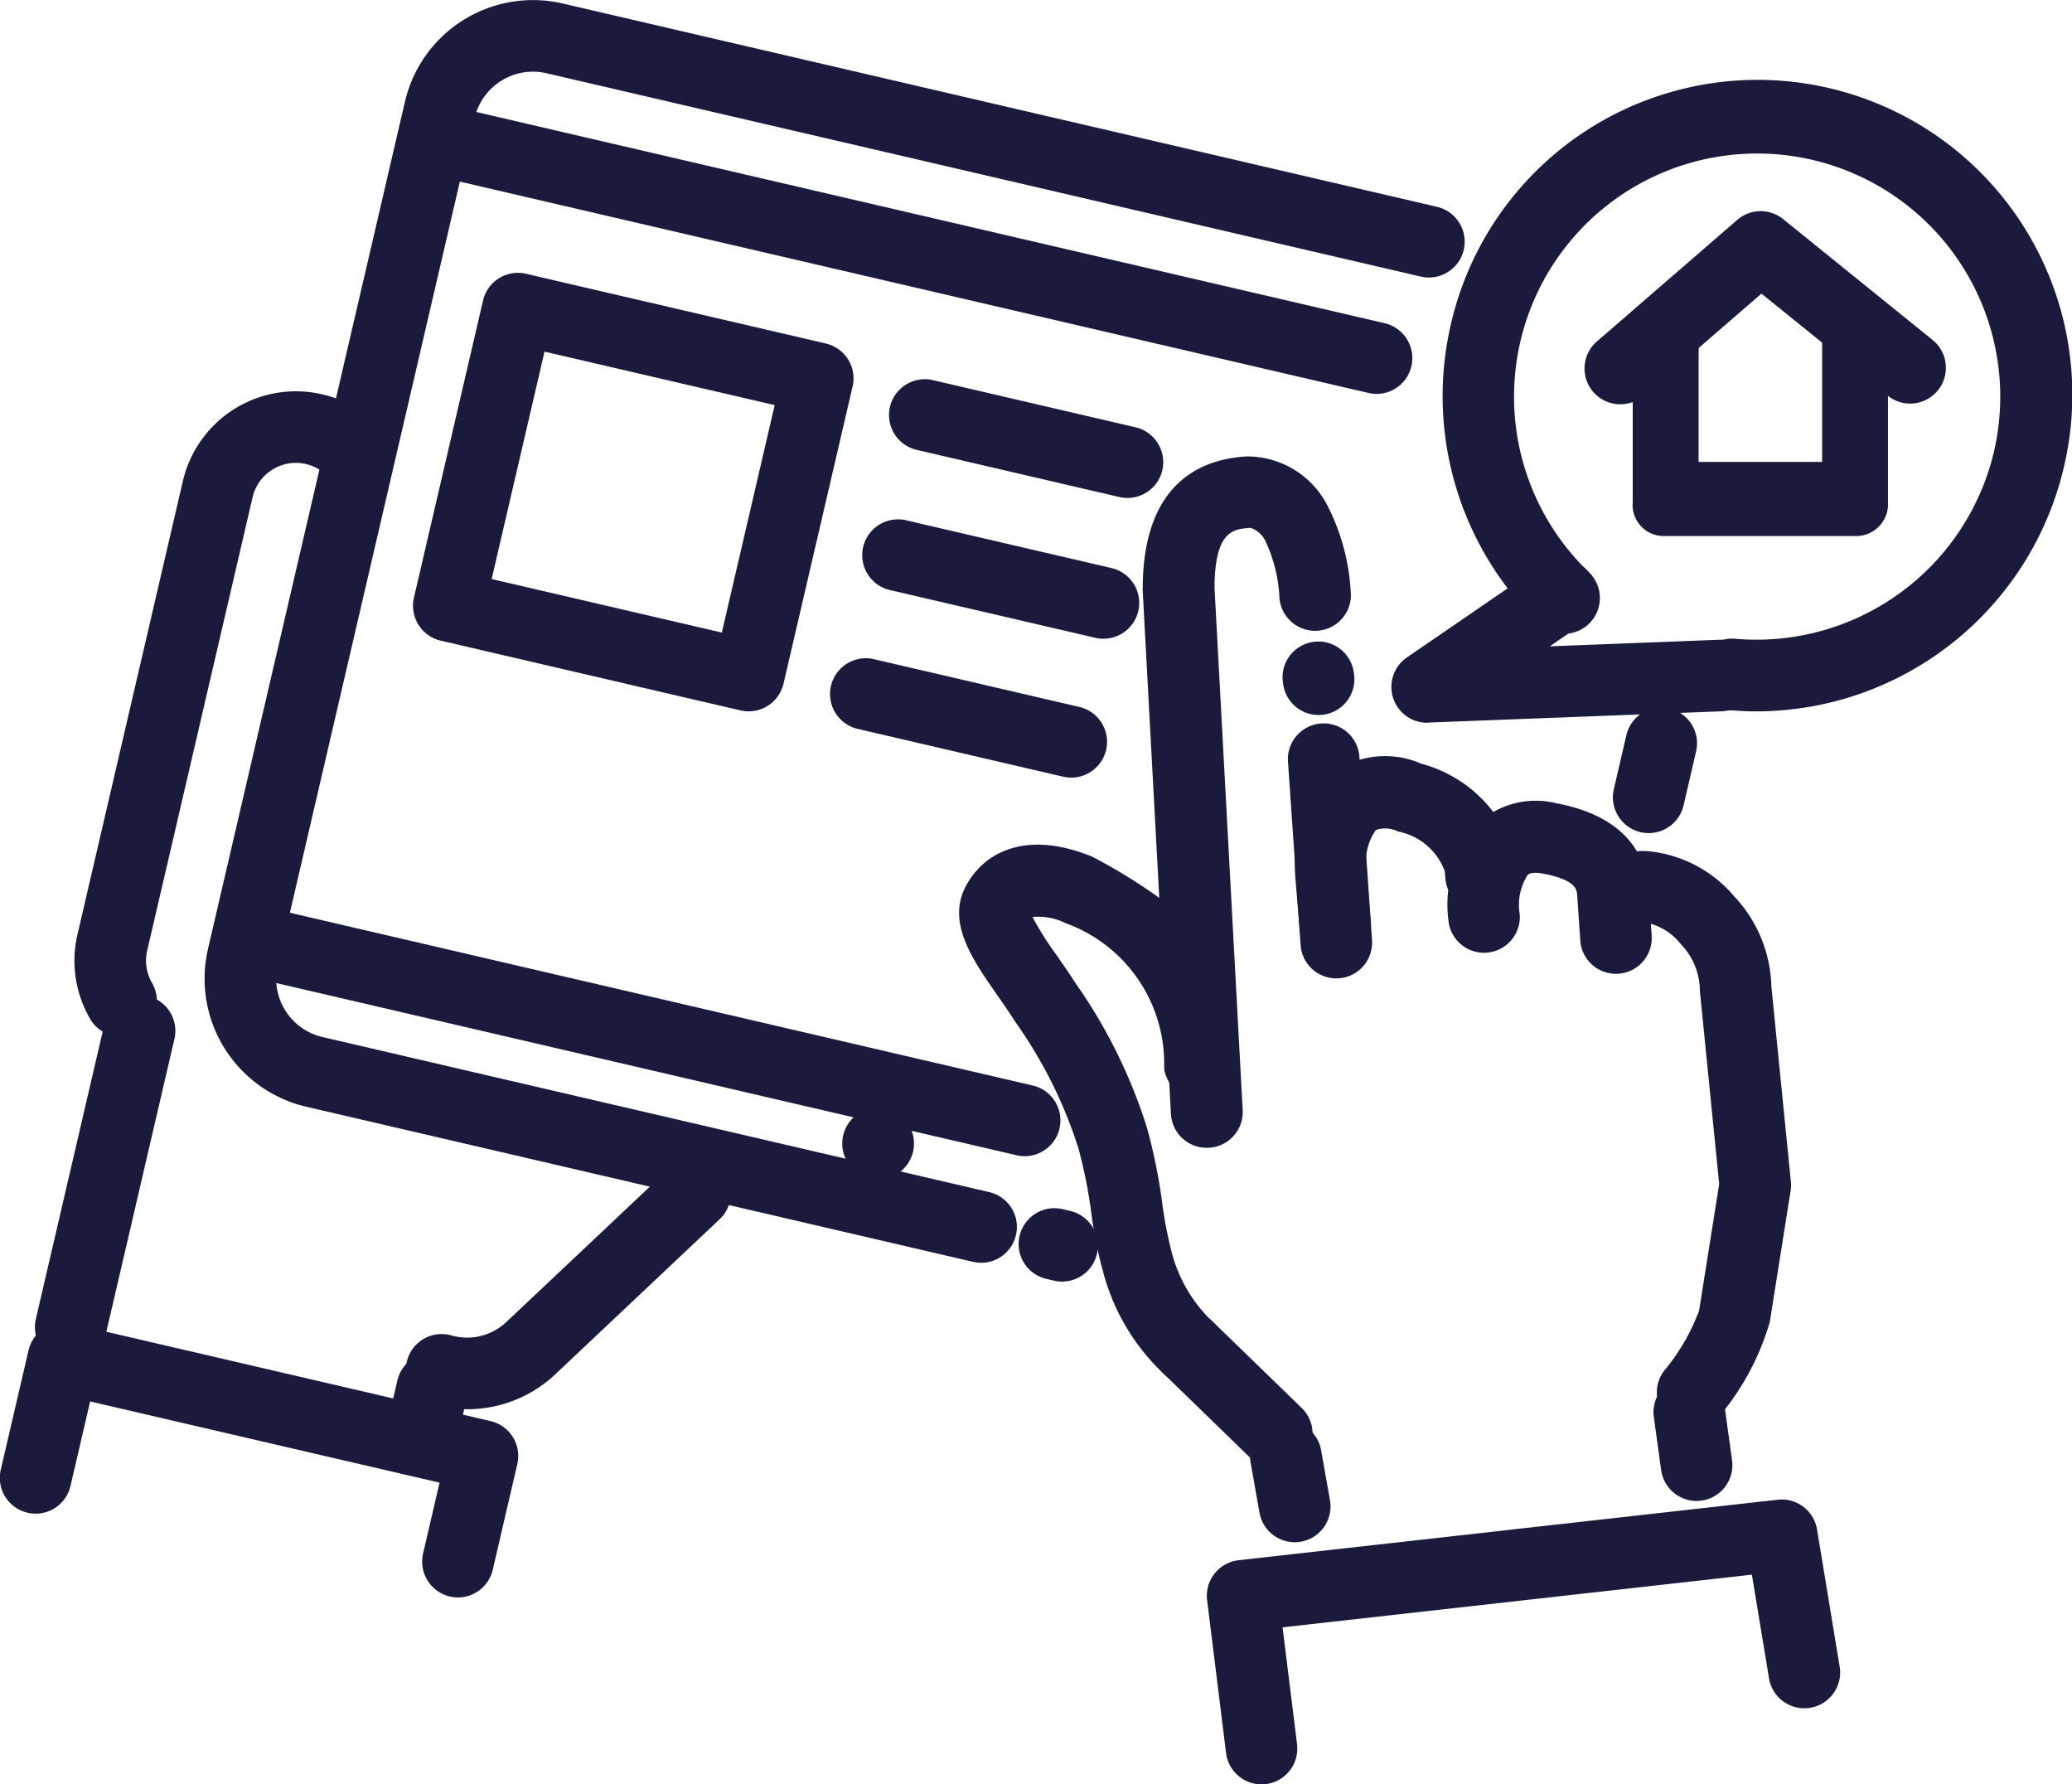
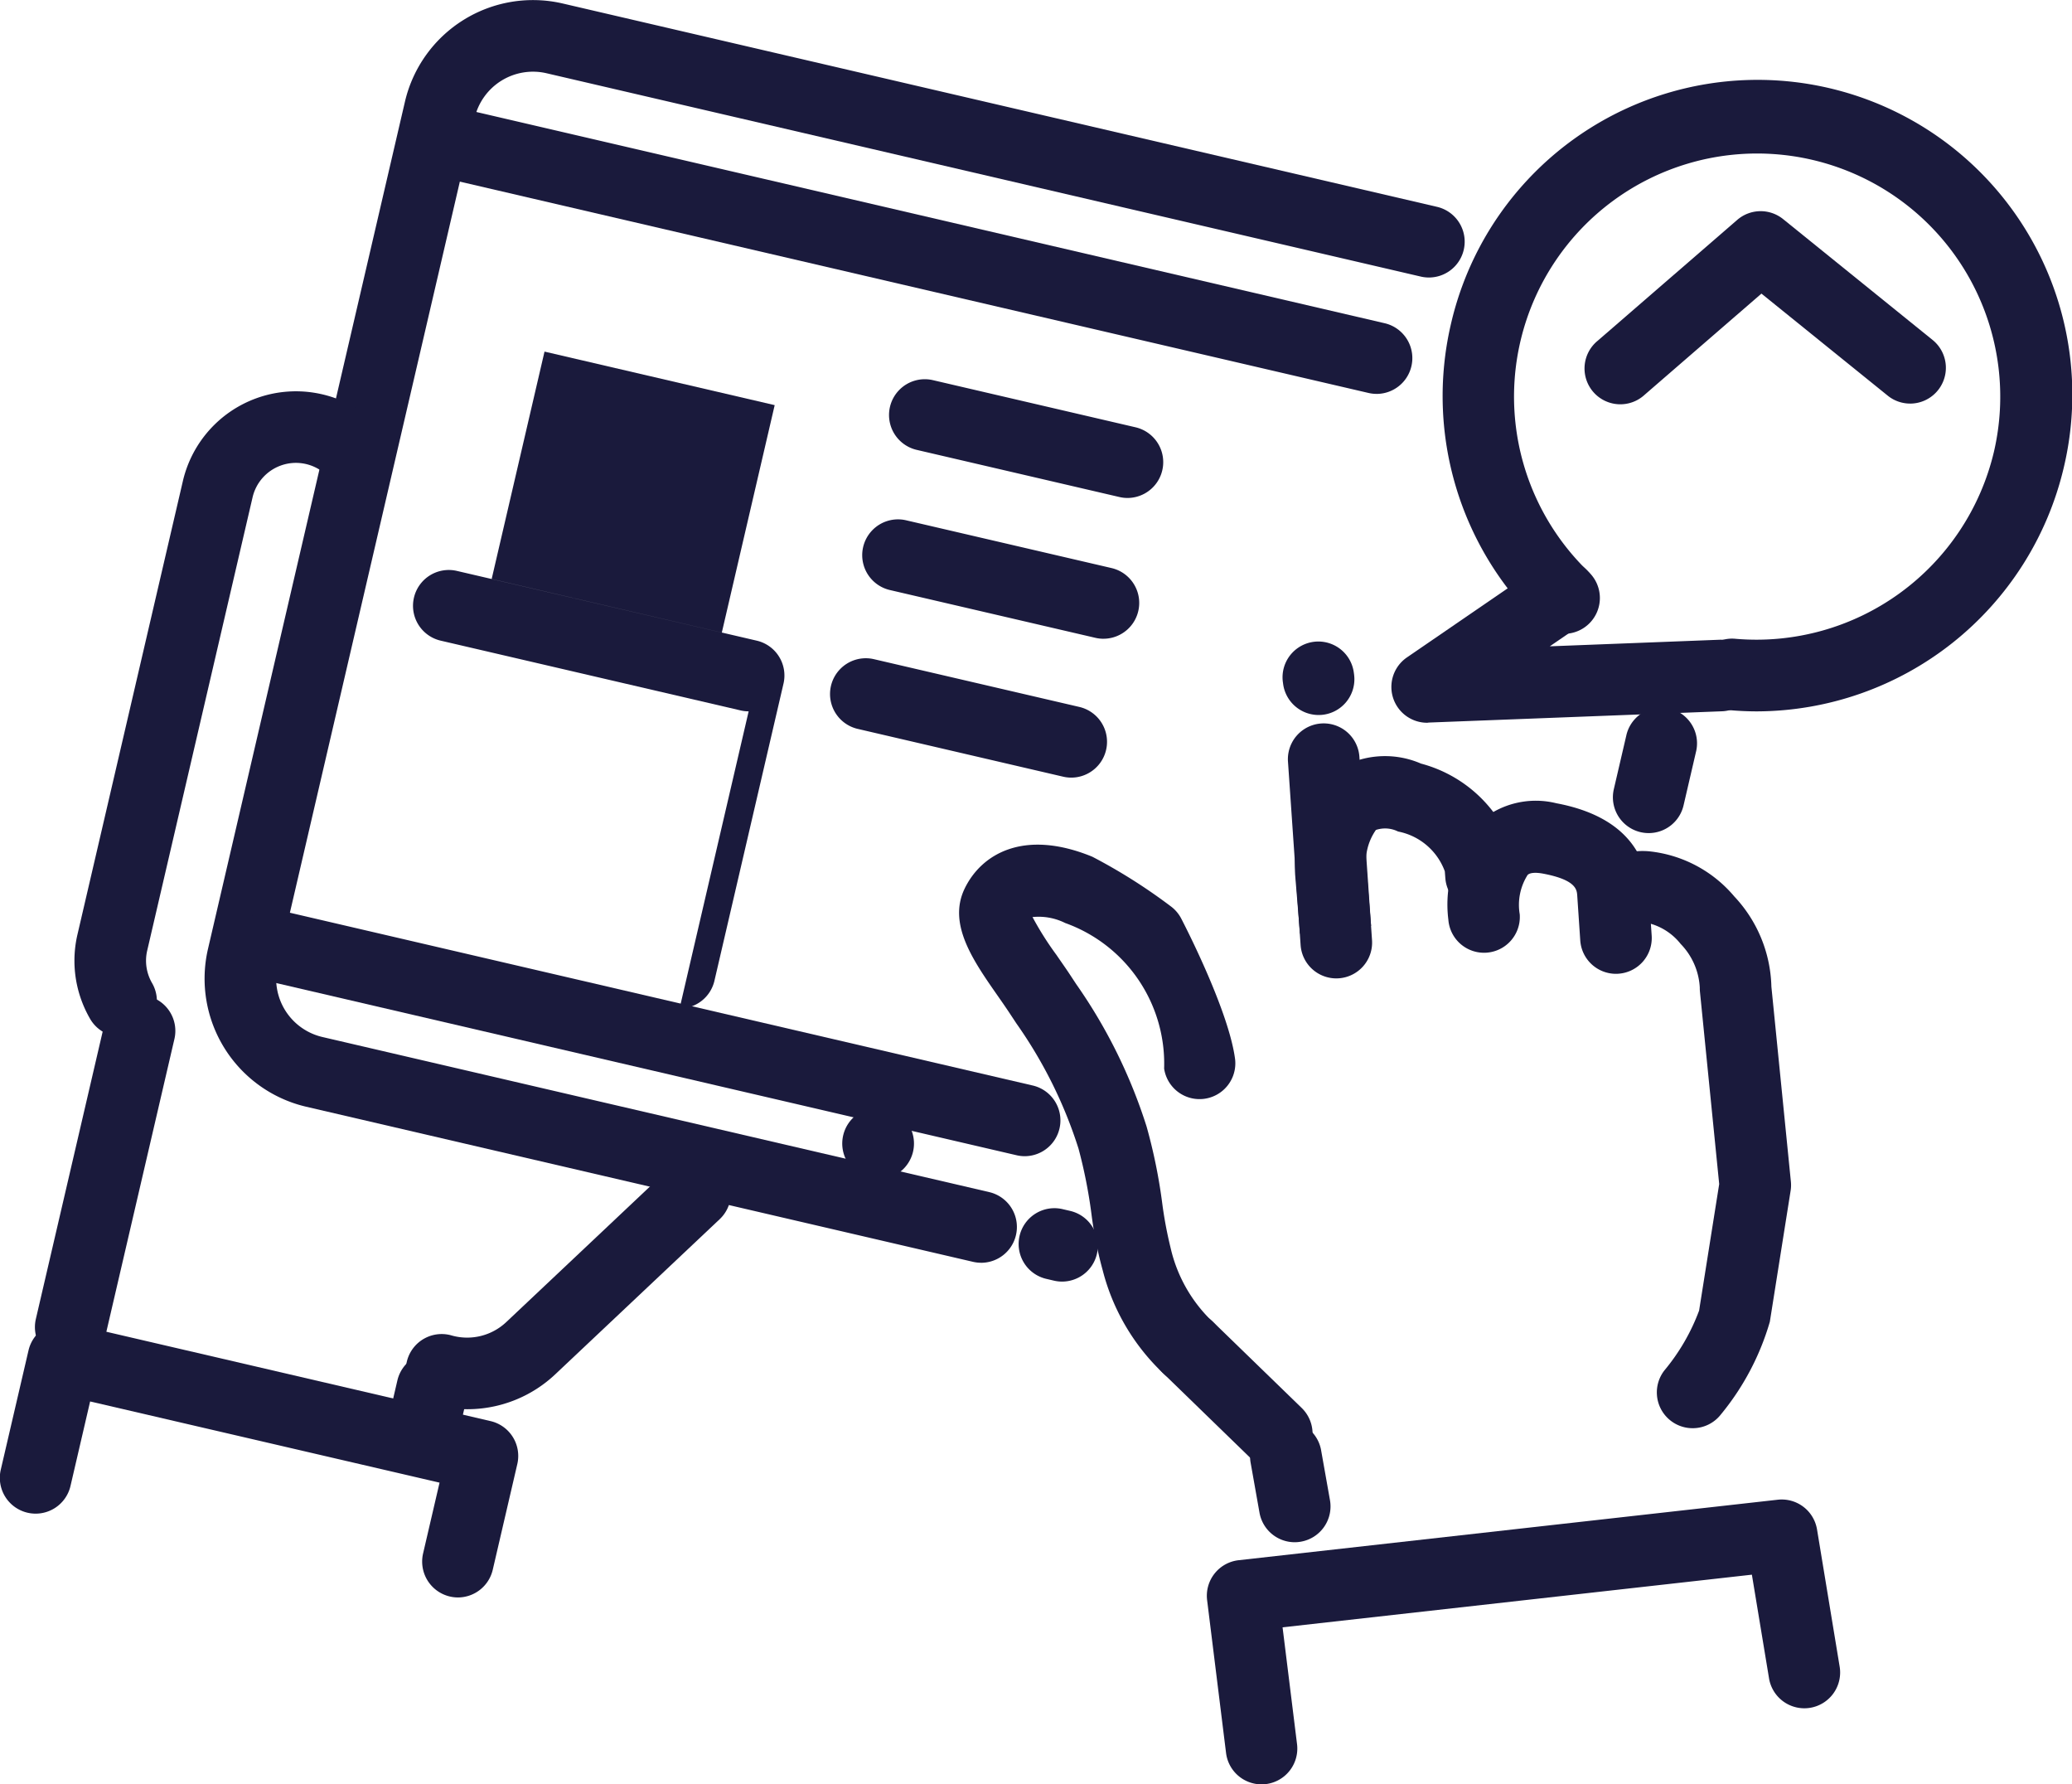
<svg xmlns="http://www.w3.org/2000/svg" width="91.911" height="79.133" viewBox="0 0 91.911 79.133">
  <g id="Icon" transform="translate(-1374.956 -2184.852)">
    <g id="Group_969" data-name="Group 969" transform="translate(1374.956 2184.852)">
      <g id="Group_964" data-name="Group 964">
        <g id="Group_937" data-name="Group 937" transform="translate(42.544 20.234)">
          <g id="Group_918" data-name="Group 918" transform="translate(14.582 11.82)">
            <g id="Group_917" data-name="Group 917">
              <path id="Path_368" data-name="Path 368" d="M1533.538,2283.962a1.588,1.588,0,0,1-1.582-1.479l-.562-8.161a1.588,1.588,0,0,1,3.168-.218l.562,8.161a1.588,1.588,0,0,1-1.475,1.693C1533.612,2283.96,1533.574,2283.962,1533.538,2283.962Z" transform="translate(-1531.389 -2272.626)" fill="#1a1a3c" />
            </g>
          </g>
          <g id="Group_920" data-name="Group 920" transform="translate(14.347 8.194)">
            <g id="Group_919" data-name="Group 919">
              <path id="Path_369" data-name="Path 369" d="M1532.344,2265.977a1.588,1.588,0,0,1-1.577-1.416c-.009-.055-.015-.111-.019-.169a1.588,1.588,0,0,1,3.161-.286c.009.056.015.115.02.175a1.588,1.588,0,0,1-1.475,1.693C1532.417,2265.975,1532.38,2265.977,1532.344,2265.977Z" transform="translate(-1530.745 -2262.696)" fill="#1a1a3c" />
            </g>
          </g>
          <g id="Group_922" data-name="Group 922" transform="translate(8.143)">
            <g id="Group_921" data-name="Group 921">
-               <path id="Path_370" data-name="Path 370" d="M1516.594,2270.927a1.587,1.587,0,0,1-1.584-1.5l-1.252-23.194c0-.028,0-.058,0-.085,0-4.624,2.491-5.75,4.581-5.88a4,4,0,0,1,3.655,2.26,9.56,9.56,0,0,1,1,3.924,1.588,1.588,0,0,1-3.175,0,6.631,6.631,0,0,0-.6-2.393,1.133,1.133,0,0,0-.668-.623h-.007c-.747.047-1.594.1-1.6,2.67l1.249,23.149a1.587,1.587,0,0,1-1.5,1.671Z" transform="translate(-1513.756 -2240.259)" fill="#1a1a3c" />
-             </g>
+               </g>
          </g>
          <g id="Group_924" data-name="Group 924" transform="translate(14.895 13.324)">
            <g id="Group_923" data-name="Group 923">
              <path id="Path_371" data-name="Path 371" d="M1532.474,2284.613l1.578-.176-1.579.159c-.006-.054-.009-.074-.014-.143l-.2-2.428c-.051-.747-.082-3.222,1.64-4.55a4.011,4.011,0,0,1,3.94-.424,5.944,5.944,0,0,1,4.079,3.76,1.577,1.577,0,0,1,.123.505l.043.577a1.587,1.587,0,1,1-3.166.235l-.023-.3a2.77,2.77,0,0,0-2.074-1.765,1.284,1.284,0,0,0-.983-.069,2.467,2.467,0,0,0-.413,1.8l.2,2.455-1.576.2Z" transform="translate(-1532.244 -2276.745)" fill="#1a1a3c" />
            </g>
          </g>
          <g id="Group_926" data-name="Group 926" transform="translate(21.682 15.299)">
            <g id="Group_925" data-name="Group 925">
              <path id="Path_372" data-name="Path 372" d="M1558.286,2289.807a1.588,1.588,0,0,1-1.582-1.481l-.134-1.991c-.018-.257-.049-.694-1.513-.971-.193-.036-.538-.077-.685.054a2.477,2.477,0,0,0-.353,1.747,1.587,1.587,0,1,1-3.166.241,5.418,5.418,0,0,1,1.4-4.354,3.793,3.793,0,0,1,3.392-.809c3.2.6,3.992,2.44,4.093,3.875l.134,1.995a1.587,1.587,0,0,1-1.478,1.69C1558.358,2289.806,1558.322,2289.807,1558.286,2289.807Z" transform="translate(-1550.832 -2282.153)" fill="#1a1a3c" />
            </g>
          </g>
          <g id="Group_928" data-name="Group 928" transform="translate(27.787 17.52)">
            <g id="Group_927" data-name="Group 927">
              <path id="Path_373" data-name="Path 373" d="M1572.3,2313.819a1.587,1.587,0,0,1-1.248-2.567h0a9.077,9.077,0,0,0,1.536-2.65l.891-5.61-.853-8.526a1.658,1.658,0,0,1-.008-.184,3,3,0,0,0-.848-1.939,2.627,2.627,0,0,0-1.466-.931c-.118,0-.2,0-.247,0a1.587,1.587,0,0,1-2.014-2.443,3.156,3.156,0,0,1,2.327-.734,5.7,5.7,0,0,1,3.777,2,6.048,6.048,0,0,1,1.647,4l.865,8.648a1.583,1.583,0,0,1-.012.406l-.922,5.812a11.506,11.506,0,0,1-2.174,4.112A1.584,1.584,0,0,1,1572.3,2313.819Z" transform="translate(-1567.549 -2288.235)" fill="#1a1a3c" />
            </g>
          </g>
          <g id="Group_930" data-name="Group 930" transform="translate(0 17.218)">
            <g id="Group_929" data-name="Group 929">
              <path id="Path_374" data-name="Path 374" d="M1501.627,2311.317a1.584,1.584,0,0,1-1.091-.434,9.537,9.537,0,0,1-2.707-4.586,17.689,17.689,0,0,1-.5-2.5,22.182,22.182,0,0,0-.574-2.9,20.184,20.184,0,0,0-2.755-5.552l-.29-.439c-.168-.255-.353-.52-.539-.787-1.092-1.564-2.221-3.181-1.472-4.746.725-1.515,2.595-2.684,5.669-1.422a24.715,24.715,0,0,1,3.468,2.19,1.592,1.592,0,0,1,.476.554c.217.418,2.124,4.142,2.39,6.25a1.588,1.588,0,0,1-3.15.4,6.627,6.627,0,0,0-4.388-6.455,2.639,2.639,0,0,0-1.45-.264,13.813,13.813,0,0,0,1.061,1.678c.2.293.407.583.591.862l.281.427a23.2,23.2,0,0,1,3.127,6.323,23.966,23.966,0,0,1,.693,3.395,18.061,18.061,0,0,0,.372,1.985,6.529,6.529,0,0,0,1.879,3.291,1.587,1.587,0,0,1-1.092,2.74Z" transform="translate(-1491.457 -2287.408)" fill="#1a1a3c" />
            </g>
          </g>
          <g id="Group_932" data-name="Group 932" transform="translate(12.905 42.73)">
            <g id="Group_931" data-name="Group 931">
              <path id="Path_375" data-name="Path 375" d="M1528.777,2362.7a1.588,1.588,0,0,1-1.562-1.313l-.4-2.253a1.588,1.588,0,0,1,3.127-.55l.4,2.253a1.587,1.587,0,0,1-1.289,1.838A1.55,1.55,0,0,1,1528.777,2362.7Z" transform="translate(-1526.795 -2357.269)" fill="#1a1a3c" />
            </g>
          </g>
          <g id="Group_934" data-name="Group 934" transform="translate(30.794 40.766)">
            <g id="Group_933" data-name="Group 933">
-               <path id="Path_376" data-name="Path 376" d="M1577.7,2357.455a1.587,1.587,0,0,1-1.57-1.37l-.33-2.39a1.588,1.588,0,0,1,3.145-.434l.33,2.389a1.588,1.588,0,0,1-1.356,1.79A1.619,1.619,0,0,1,1577.7,2357.455Z" transform="translate(-1575.782 -2351.891)" fill="#1a1a3c" />
-             </g>
+               </g>
          </g>
          <g id="Group_936" data-name="Group 936" transform="translate(8.582 37.951)">
            <g id="Group_935" data-name="Group 935">
              <path id="Path_377" data-name="Path 377" d="M1520.467,2351.166a1.582,1.582,0,0,1-1.105-.449l-3.922-3.807a1.588,1.588,0,1,1,2.212-2.278l3.922,3.807a1.588,1.588,0,0,1-1.106,2.727Z" transform="translate(-1514.958 -2344.183)" fill="#1a1a3c" />
            </g>
          </g>
        </g>
        <g id="Group_939" data-name="Group 939" transform="translate(53.534 66.5)">
          <g id="Group_938" data-name="Group 938">
            <path id="Path_378" data-name="Path 378" d="M1523.978,2379.587a1.587,1.587,0,0,1-1.573-1.393l-.84-6.775a1.587,1.587,0,0,1,1.4-1.773l23.911-2.682a1.587,1.587,0,0,1,1.744,1.319l1,6.061a1.588,1.588,0,1,1-3.133.519l-.757-4.575-20.818,2.335.642,5.181a1.588,1.588,0,0,1-1.38,1.771A1.647,1.647,0,0,1,1523.978,2379.587Z" transform="translate(-1521.553 -2366.954)" fill="#1a1a3c" />
          </g>
        </g>
        <g id="Group_941" data-name="Group 941" transform="translate(71.545 31.348)">
          <g id="Group_940" data-name="Group 940">
            <path id="Path_379" data-name="Path 379" d="M1572.464,2276.291a1.624,1.624,0,0,1-.361-.041,1.588,1.588,0,0,1-1.187-1.906l.563-2.422a1.588,1.588,0,0,1,3.093.719l-.563,2.422A1.588,1.588,0,0,1,1572.464,2276.291Z" transform="translate(-1570.874 -2270.693)" fill="#1a1a3c" />
          </g>
        </g>
        <g id="Group_943" data-name="Group 943" transform="translate(9.073)">
          <g id="Group_942" data-name="Group 942">
            <path id="Path_380" data-name="Path 380" d="M1434.253,2240.852a1.611,1.611,0,0,1-.361-.041l-29.582-6.879a5.834,5.834,0,0,1-4.356-6.994l8.738-37.578a5.832,5.832,0,0,1,6.994-4.355l38.814,9.025a1.588,1.588,0,0,1-.719,3.093l-38.814-9.025a2.657,2.657,0,0,0-3.183,1.983l-8.737,37.576a2.655,2.655,0,0,0,1.982,3.183l29.583,6.879a1.588,1.588,0,0,1-.358,3.134Z" transform="translate(-1399.802 -2184.851)" fill="#1a1a3c" />
          </g>
        </g>
        <g id="Group_945" data-name="Group 945" transform="translate(45.213 53.587)">
          <g id="Group_944" data-name="Group 944">
            <path id="Path_381" data-name="Path 381" d="M1500.667,2334.841a1.6,1.6,0,0,1-.361-.041l-.312-.073a1.588,1.588,0,1,1,.719-3.093l.313.073a1.588,1.588,0,0,1-.359,3.134Z" transform="translate(-1498.765 -2331.592)" fill="#1a1a3c" />
          </g>
        </g>
        <g id="Group_947" data-name="Group 947" transform="translate(46.486 49.926)">
          <g id="Group_946" data-name="Group 946">
            <path id="Path_382" data-name="Path 382" d="M1502.253,2321.567" transform="translate(-1502.253 -2321.567)" fill="#1a1a3c" stroke="#6a6b6b" stroke-linecap="round" stroke-linejoin="round" stroke-width="12" />
          </g>
        </g>
        <g id="Group_949" data-name="Group 949" transform="translate(10.459 40.33)">
          <g id="Group_948" data-name="Group 948">
            <path id="Path_383" data-name="Path 383" d="M1438.594,2306.234a1.568,1.568,0,0,1-.361-.042l-33.408-7.768a1.588,1.588,0,0,1,.719-3.093l33.408,7.769a1.588,1.588,0,0,1-.358,3.134Z" transform="translate(-1403.597 -2295.289)" fill="#1a1a3c" />
          </g>
        </g>
        <g id="Group_951" data-name="Group 951" transform="translate(18.717 4.815)">
          <g id="Group_950" data-name="Group 950">
            <path id="Path_384" data-name="Path 384" d="M1468.554,2210.69a1.579,1.579,0,0,1-.36-.042l-40.755-9.476a1.587,1.587,0,1,1,.719-3.092l40.755,9.476a1.588,1.588,0,0,1-.359,3.135Z" transform="translate(-1426.21 -2198.037)" fill="#1a1a3c" />
          </g>
        </g>
        <g id="Group_953" data-name="Group 953" transform="translate(3.301 17.351)">
          <g id="Group_952" data-name="Group 952">
            <path id="Path_385" data-name="Path 385" d="M1386.068,2260.99a1.587,1.587,0,0,1-1.375-.791,5.17,5.17,0,0,1-.56-1.408,5.107,5.107,0,0,1,0-2.343l4.674-20.1a5.15,5.15,0,0,1,8.143-2.923,1.587,1.587,0,1,1-1.929,2.522,1.974,1.974,0,0,0-3.122,1.121l-4.674,20.1a1.967,1.967,0,0,0,0,.9,1.991,1.991,0,0,0,.215.541,1.588,1.588,0,0,1-1.371,2.385Z" transform="translate(-1383.996 -2232.364)" fill="#1a1a3c" />
          </g>
        </g>
        <g id="Group_955" data-name="Group 955" transform="translate(1.549 44.129)">
          <g id="Group_954" data-name="Group 954">
            <path id="Path_386" data-name="Path 386" d="M1380.786,2322.008a1.589,1.589,0,0,1-1.548-1.947l3.055-13.139a1.587,1.587,0,0,1,3.092.719l-3.055,13.139A1.588,1.588,0,0,1,1380.786,2322.008Z" transform="translate(-1379.197 -2305.693)" fill="#1a1a3c" />
          </g>
        </g>
        <g id="Group_957" data-name="Group 957" transform="translate(17.171 59.992)">
          <g id="Group_956" data-name="Group 956">
            <path id="Path_387" data-name="Path 387" d="M1423.565,2354.093a1.589,1.589,0,0,1-1.548-1.947l.415-1.785a1.587,1.587,0,1,1,3.092.719l-.414,1.785A1.589,1.589,0,0,1,1423.565,2354.093Z" transform="translate(-1421.976 -2349.132)" fill="#1a1a3c" />
          </g>
        </g>
        <g id="Group_959" data-name="Group 959" transform="translate(18.048 51.322)">
          <g id="Group_958" data-name="Group 958">
            <path id="Path_388" data-name="Path 388" d="M1427.056,2336.563a5.791,5.791,0,0,1-1.5-.2,1.588,1.588,0,1,1,.823-3.066,2.529,2.529,0,0,0,2.409-.6l7.286-6.871a1.587,1.587,0,0,1,2.179,2.31l-7.286,6.872A5.682,5.682,0,0,1,1427.056,2336.563Z" transform="translate(-1424.377 -2325.389)" fill="#1a1a3c" />
          </g>
        </g>
        <g id="Group_961" data-name="Group 961" transform="translate(0 58.655)">
          <g id="Group_960" data-name="Group 960">
            <path id="Path_389" data-name="Path 389" d="M1395.27,2357.661a1.591,1.591,0,0,1-1.547-1.948l.731-3.144-15.5-3.6-.866,3.726a1.588,1.588,0,1,1-3.093-.72l1.226-5.271a1.586,1.586,0,0,1,1.906-1.186l18.589,4.322a1.587,1.587,0,0,1,1.187,1.906l-1.09,4.69A1.589,1.589,0,0,1,1395.27,2357.661Z" transform="translate(-1374.956 -2345.472)" fill="#1a1a3c" />
          </g>
        </g>
        <g id="Group_963" data-name="Group 963" transform="translate(37.368 49.13)">
          <g id="Group_962" data-name="Group 962">
            <path id="Path_390" data-name="Path 390" d="M1478.871,2322.563a1.591,1.591,0,1,1,1.122-.466A1.6,1.6,0,0,1,1478.871,2322.563Z" transform="translate(-1477.284 -2319.389)" fill="#1a1a3c" />
          </g>
        </g>
      </g>
      <g id="Group_966" data-name="Group 966" transform="translate(63.991 3.624)">
        <g id="Group_965" data-name="Group 965">
          <path id="Path_391" data-name="Path 391" d="M1564.144,2222.7q-.609,0-1.224-.054a1.588,1.588,0,1,1,.281-3.163,10.826,10.826,0,0,0,11.446-8.3,10.784,10.784,0,1,0-17.988,5.326,1.588,1.588,0,1,1-2.205,2.285,14.041,14.041,0,0,1-3.908-13.214,13.96,13.96,0,1,1,27.194,6.323A14.027,14.027,0,0,1,1564.144,2222.7Z" transform="translate(-1550.189 -2194.776)" fill="#1a1a3c" />
        </g>
      </g>
      <g id="Group_968" data-name="Group 968" transform="translate(61.726 24.805)">
        <g id="Group_967" data-name="Group 967">
          <path id="Path_392" data-name="Path 392" d="M1545.571,2260.024a1.588,1.588,0,0,1-.9-2.9l5.94-4.072a1.587,1.587,0,1,1,1.8,2.618l-1.406.964,7.515-.291a1.587,1.587,0,1,1,.123,3.172l-13.008.5Z" transform="translate(-1543.984 -2252.776)" fill="#1a1a3c" />
        </g>
      </g>
    </g>
    <g id="Group_971" data-name="Group 971" transform="translate(1393.275 2196.952)">
      <g id="Group_970" data-name="Group 970">
-         <path id="Path_393" data-name="Path 393" d="M1440.011,2237.435a1.576,1.576,0,0,1-.36-.042l-13.3-3.093a1.587,1.587,0,0,1-1.187-1.906l3.065-13.178a1.587,1.587,0,0,1,1.906-1.187l13.3,3.093a1.587,1.587,0,0,1,1.187,1.905l-3.064,13.179a1.589,1.589,0,0,1-1.546,1.228Zm-11.4-5.867,10.21,2.373,2.345-10.086-10.21-2.374Z" transform="translate(-1425.121 -2217.988)" fill="#1a1a3c" />
+         <path id="Path_393" data-name="Path 393" d="M1440.011,2237.435a1.576,1.576,0,0,1-.36-.042l-13.3-3.093a1.587,1.587,0,0,1-1.187-1.906a1.587,1.587,0,0,1,1.906-1.187l13.3,3.093a1.587,1.587,0,0,1,1.187,1.905l-3.064,13.179a1.589,1.589,0,0,1-1.546,1.228Zm-11.4-5.867,10.21,2.373,2.345-10.086-10.21-2.374Z" transform="translate(-1425.121 -2217.988)" fill="#1a1a3c" />
      </g>
    </g>
    <g id="Group_973" data-name="Group 973" transform="translate(1414.392 2201.669)">
      <g id="Group_972" data-name="Group 972" transform="translate(0 0)">
        <path id="Path_394" data-name="Path 394" d="M1493.528,2236.17a1.569,1.569,0,0,1-.361-.042l-8.992-2.091a1.587,1.587,0,1,1,.719-3.092l8.991,2.091a1.588,1.588,0,0,1-.358,3.134Z" transform="translate(-1482.947 -2230.903)" fill="#1a1a3c" />
      </g>
    </g>
    <g id="Group_975" data-name="Group 975" transform="translate(1413.207 2207.885)">
      <g id="Group_974" data-name="Group 974" transform="translate(0 0)">
        <path id="Path_395" data-name="Path 395" d="M1490.4,2253.22a1.6,1.6,0,0,1-.361-.042l-9.114-2.119a1.587,1.587,0,1,1,.719-3.093l9.115,2.119a1.588,1.588,0,0,1-.358,3.134Z" transform="translate(-1479.701 -2247.925)" fill="#1a1a3c" />
      </g>
    </g>
    <g id="Group_977" data-name="Group 977" transform="translate(1411.775 2214.043)">
      <g id="Group_976" data-name="Group 976" transform="translate(0)">
        <path id="Path_396" data-name="Path 396" d="M1486.482,2270.084a1.611,1.611,0,0,1-.361-.041l-9.115-2.12a1.587,1.587,0,1,1,.719-3.092l9.115,2.119a1.588,1.588,0,0,1-.358,3.134Z" transform="translate(-1475.778 -2264.789)" fill="#1a1a3c" />
      </g>
    </g>
    <g id="Group_982" data-name="Group 982" transform="translate(1445.287 2194.216)">
      <g id="Group_979" data-name="Group 979" transform="translate(2.092 4.163)">
        <g id="Group_978" data-name="Group 978">
-           <path id="Path_397" data-name="Path 397" d="M1583.147,2232.14h-8.467a1.378,1.378,0,0,1-1.4-1.514v-6.615a1.466,1.466,0,1,1,2.922,0v4.842h5.478v-5.372a1.466,1.466,0,1,1,2.922,0v7.144A1.415,1.415,0,0,1,1583.147,2232.14Z" transform="translate(-1573.277 -2221.895)" fill="#1a1a3c" />
-         </g>
+           </g>
      </g>
      <g id="Group_981" data-name="Group 981" transform="translate(0 0)">
        <g id="Group_980" data-name="Group 980">
          <path id="Path_398" data-name="Path 398" d="M1581.953,2219.029a1.578,1.578,0,0,1-1-.353l-5.6-4.524-5.185,4.49a1.588,1.588,0,1,1-2.078-2.4l6.188-5.358a1.588,1.588,0,0,1,2.038-.035l6.63,5.359a1.588,1.588,0,0,1-1,2.822Z" transform="translate(-1567.549 -2210.495)" fill="#1a1a3c" />
        </g>
      </g>
    </g>
  </g>
</svg>